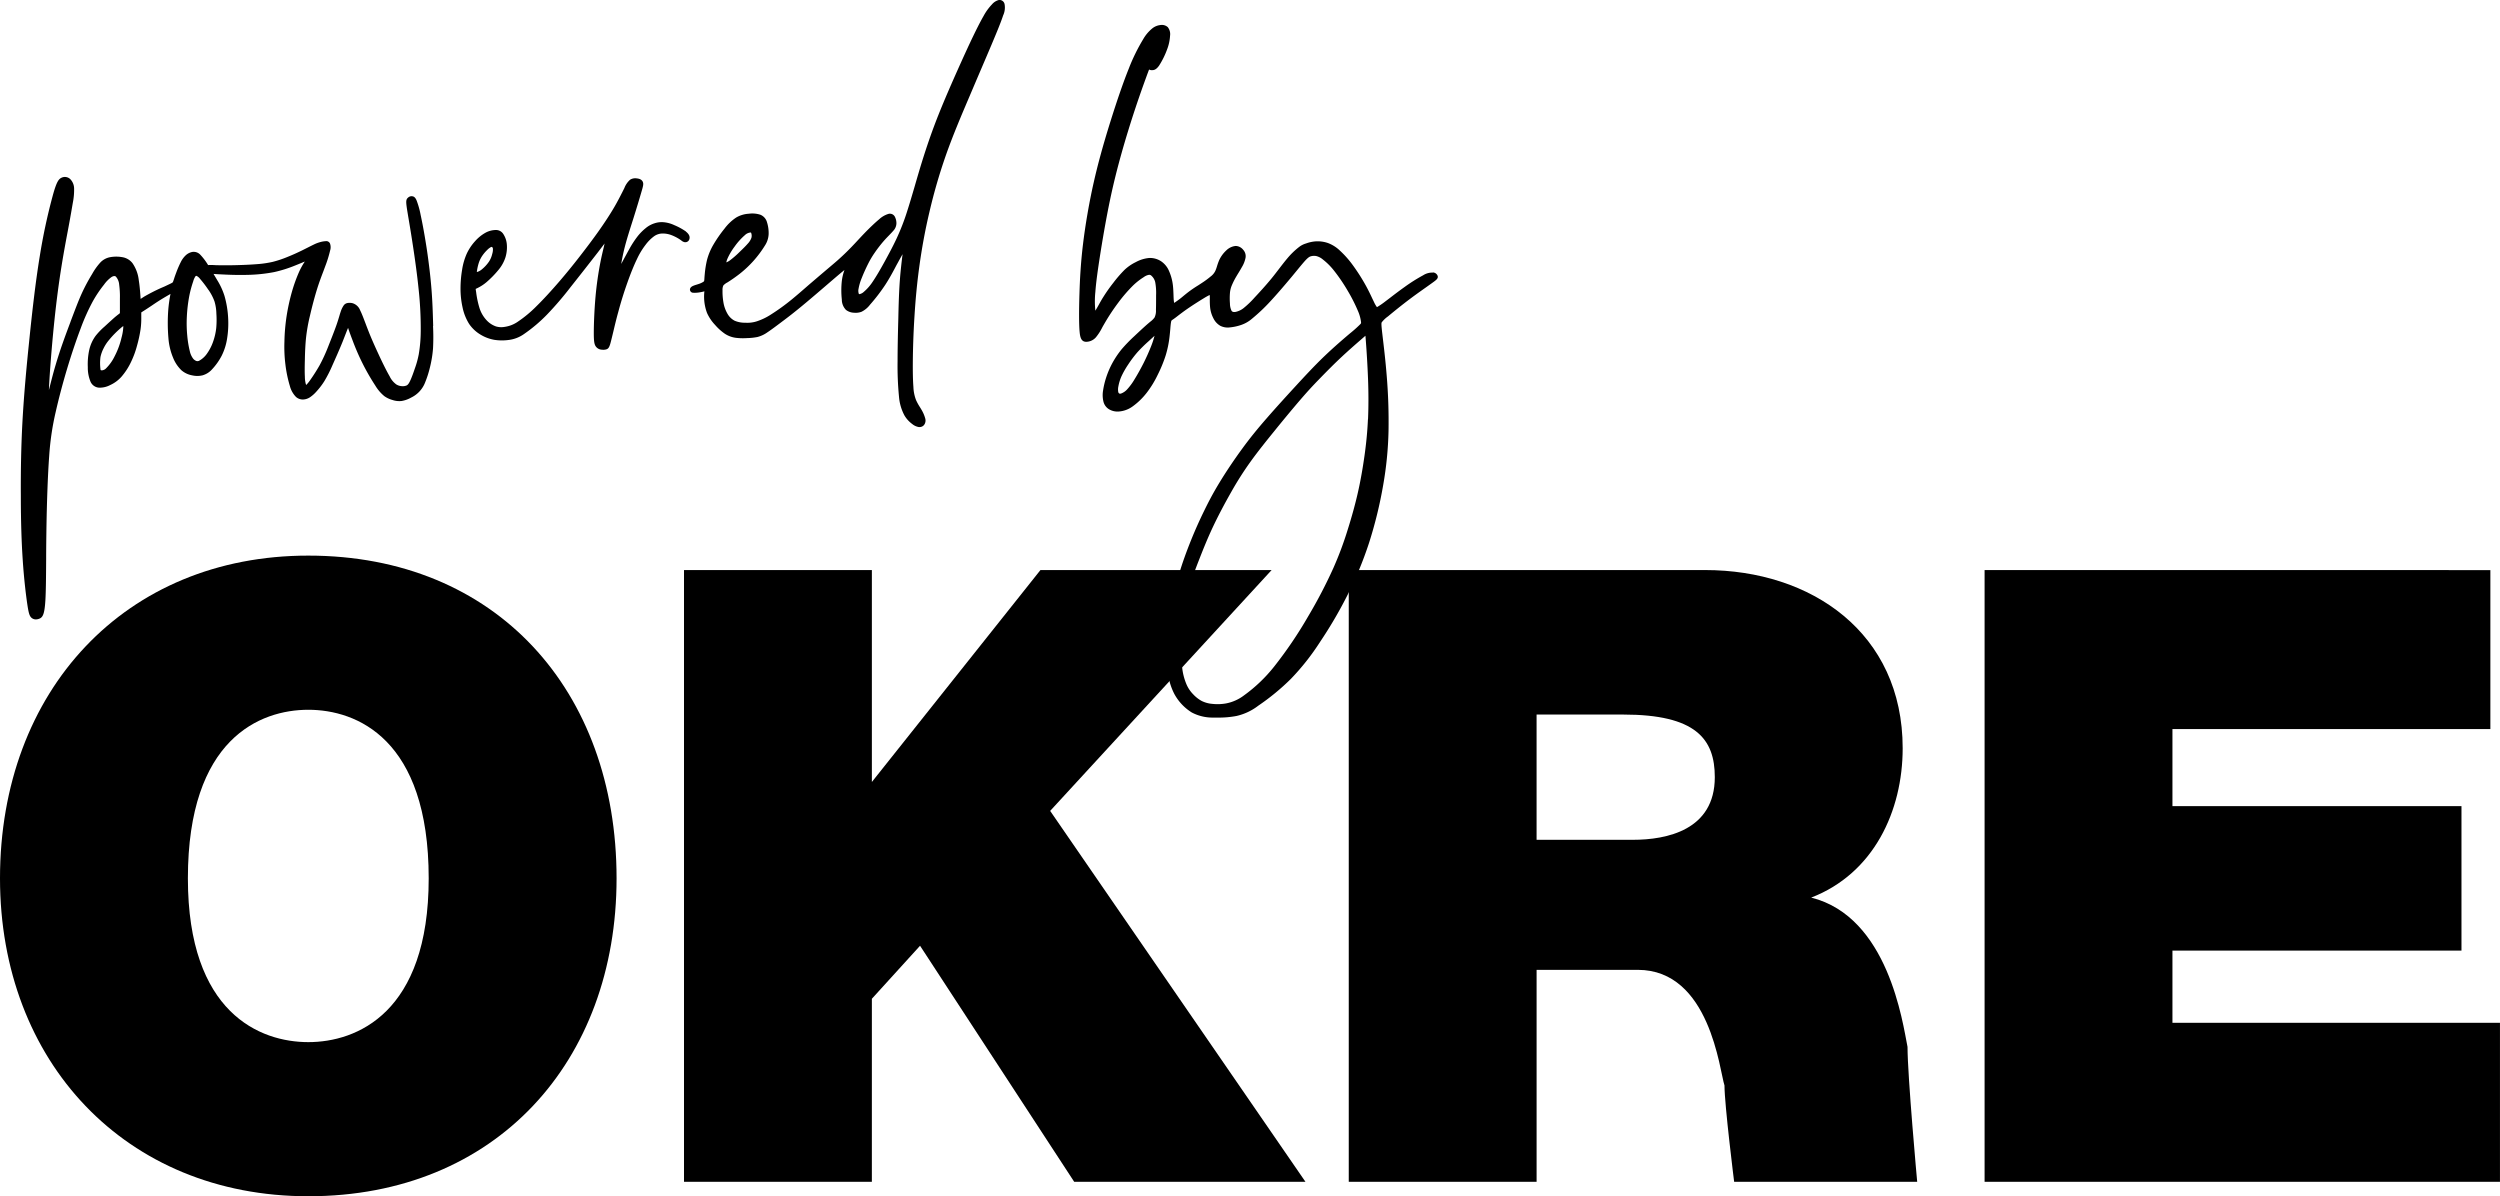
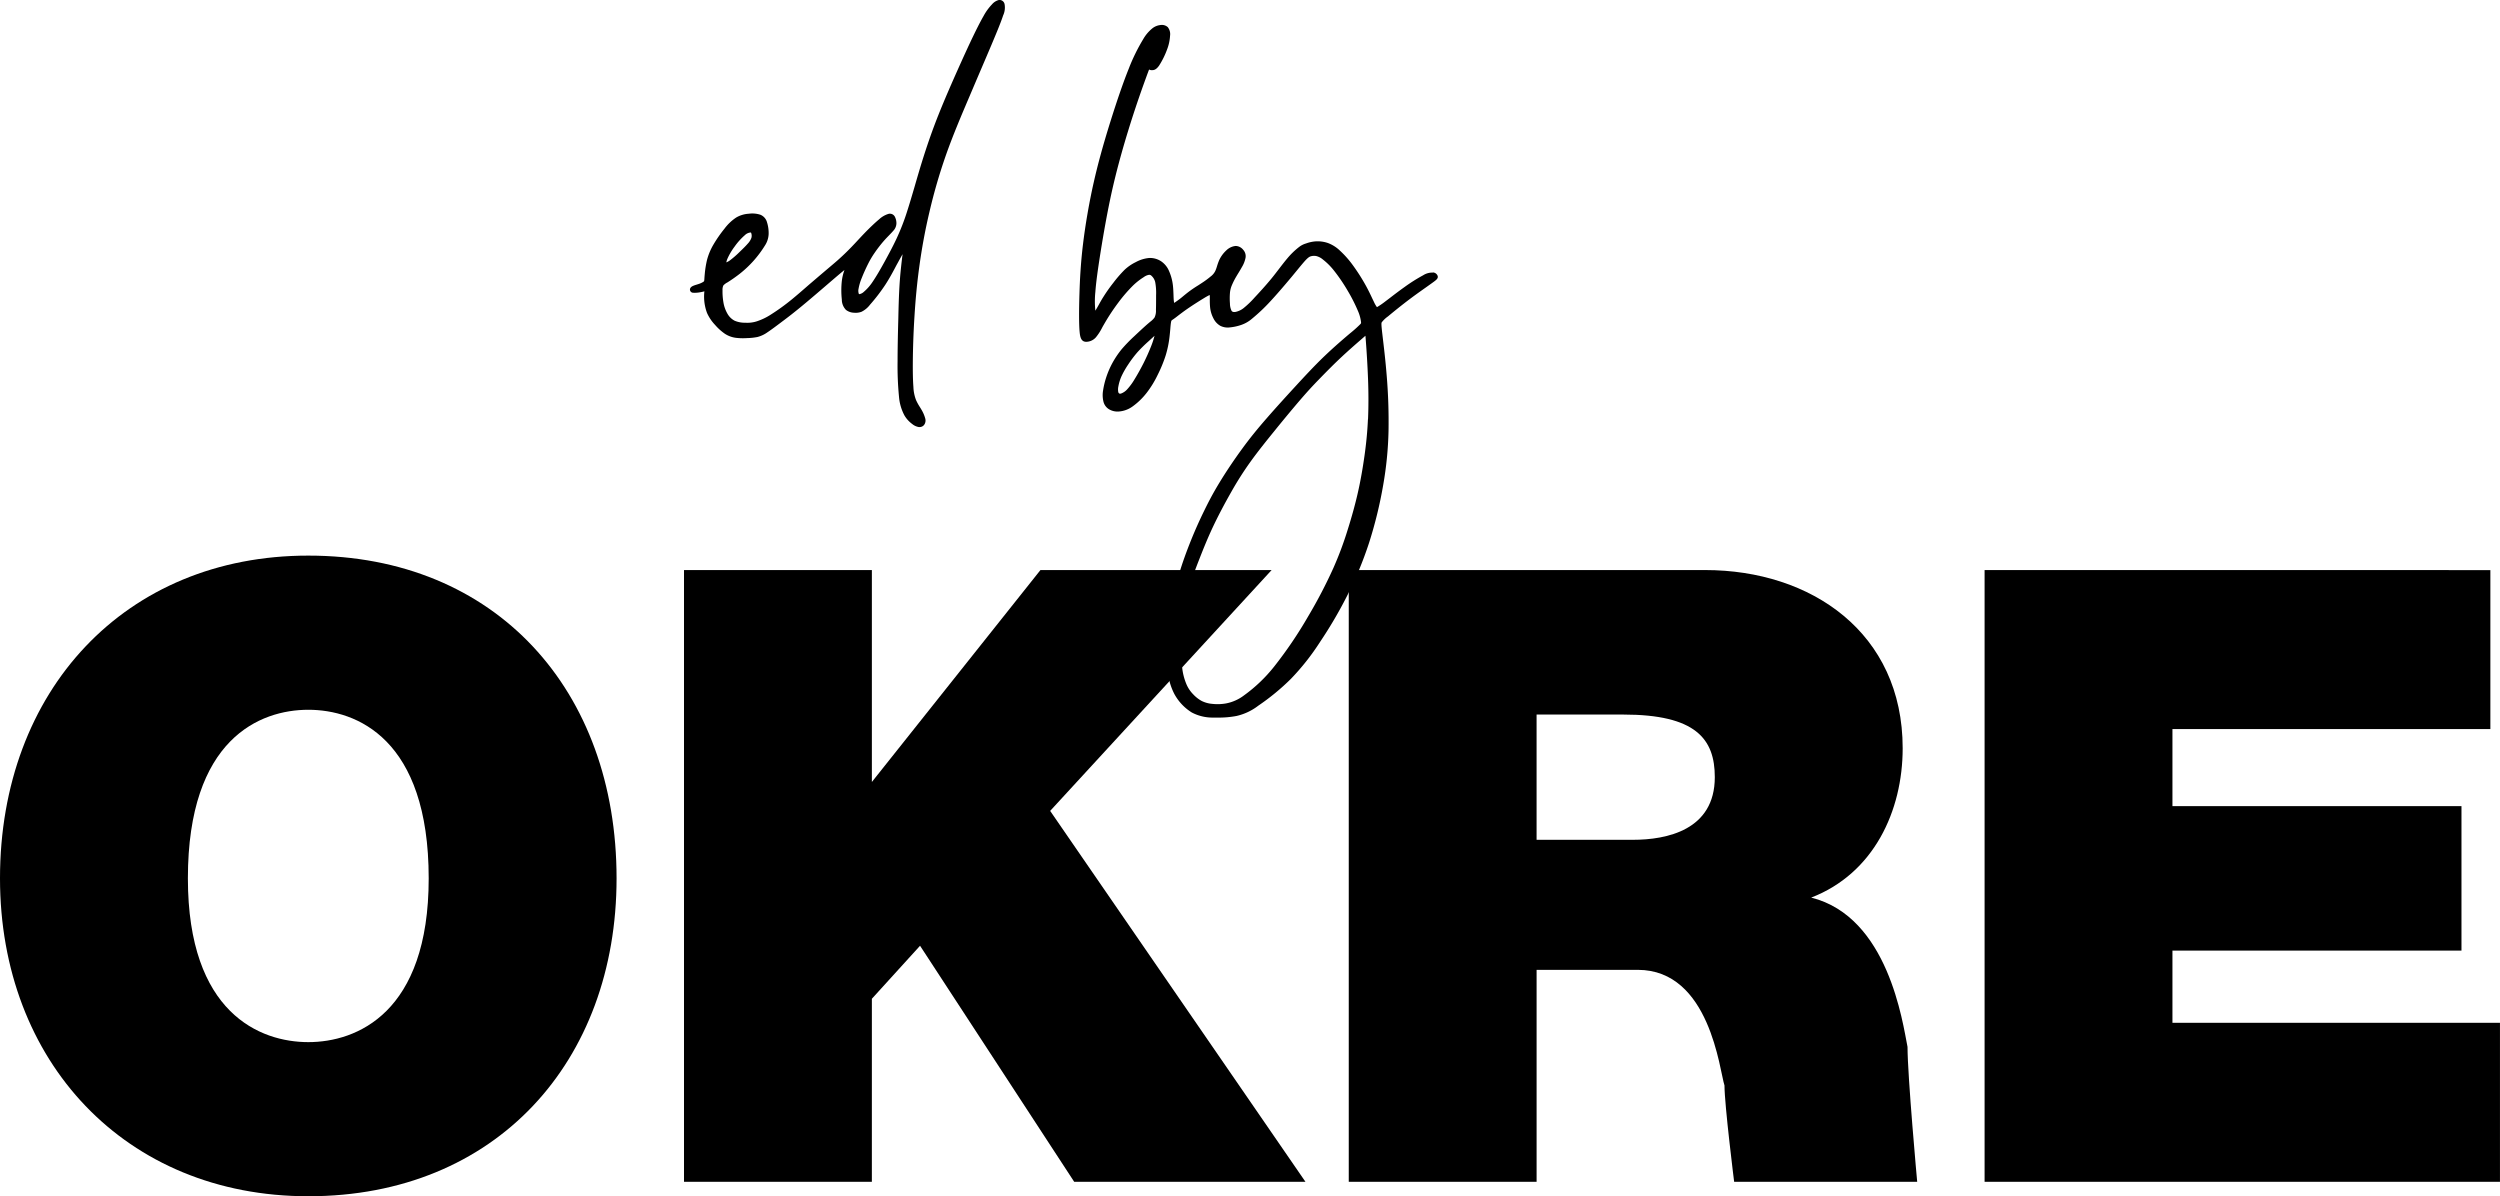
<svg xmlns="http://www.w3.org/2000/svg" id="Group_790" data-name="Group 790" width="155.226" height="74.275" viewBox="0 0 155.226 74.275">
  <defs>
    <clipPath id="clip-path">
      <rect id="Rectangle_892" data-name="Rectangle 892" width="155.226" height="74.276" />
    </clipPath>
  </defs>
  <path id="Path_16470" data-name="Path 16470" d="M133.179,127.888l2.991-3.291,9.571,14.656H160.1l-15.851-23.029L158,101.27H143.646l-10.467,13.158V101.27H121.514v37.984h11.664Z" transform="translate(-79.044 -65.875)" />
  <path id="Path_16471" data-name="Path 16471" d="M352.56,101.269v37.984h32v-9.871H364.224V124.9H382.17v-8.972H364.224v-4.786h19.74v-9.869Z" transform="translate(-229.336 -65.875)" />
  <g id="Group_772" data-name="Group 772">
    <g id="Group_771" data-name="Group 771" clip-path="url(#clip-path)">
      <path id="Path_16472" data-name="Path 16472" d="M19.143,128.911c-2.991,0-7.477-1.794-7.477-10.169,0-8.674,4.486-10.467,7.477-10.467s7.475,1.793,7.475,10.467c0,8.375-4.486,10.169-7.475,10.169m0-30.208C7.777,98.7,0,107.077,0,118.741c0,11.366,7.777,19.74,19.143,19.74,11.664,0,19.14-8.374,19.14-19.74,0-11.665-7.475-20.038-19.14-20.038" transform="translate(0 -64.205)" />
      <path id="Path_16473" data-name="Path 16473" d="M257.25,118.02h-5.982v-7.777h5.385c4.486,0,5.681,1.5,5.681,3.888,0,3.291-2.989,3.889-5.084,3.889m11.067,3.589c3.889-1.5,5.682-5.383,5.682-9.274,0-7.177-5.682-11.064-12.263-11.064h-22.13v37.983h11.663v-13.16h6.283c4.486,0,5.082,6.28,5.383,7.178,0,1.2.6,5.982.6,5.982H274.9s-.6-6.581-.6-8.375c-.3-1.5-1.194-8.075-5.98-9.271" transform="translate(-155.861 -65.876)" />
-       <path id="Path_16474" data-name="Path 16474" d="M29.3,40.682l-.007-.267c-.017-.568-.036-1.214-.093-1.95-.059-.774-.161-1.646-.291-2.523-.116-.769-.259-1.569-.384-2.139a5.272,5.272,0,0,0-.254-.916c-.056-.13-.129-.252-.282-.262a.307.307,0,0,0-.249.087c-.125.1-.129.238-.09.536.022.175.066.431.124.778.048.29.109.643.175,1.067.113.711.322,2.078.443,3.263a22.854,22.854,0,0,1,.136,2.608,8.9,8.9,0,0,1-.124,1.479,5.634,5.634,0,0,1-.239.868c-.087.259-.2.579-.3.784-.087.184-.148.244-.211.277a.611.611,0,0,1-.287.046.735.735,0,0,1-.358-.11,1.3,1.3,0,0,1-.41-.5c-.162-.278-.387-.719-.663-1.313s-.484-1.065-.655-1.5c-.062-.158-.122-.316-.178-.465-.128-.335-.235-.623-.336-.82a.733.733,0,0,0-.465-.442.747.747,0,0,0-.326-.012.364.364,0,0,0-.238.157,1.547,1.547,0,0,0-.187.4c-.023.068-.048.146-.075.241-.045.149-.1.336-.185.579-.158.449-.4,1.046-.523,1.362a10.242,10.242,0,0,1-.519,1.124,10.758,10.758,0,0,1-.58.913,2.307,2.307,0,0,1-.251.311c-.007-.014-.016-.033-.026-.058a1.839,1.839,0,0,1-.059-.458c-.013-.243-.013-.594,0-1.04.01-.552.034-.982.071-1.354a10.746,10.746,0,0,1,.242-1.375c.142-.616.31-1.243.461-1.721.126-.4.257-.743.373-1.047l.123-.332A7.309,7.309,0,0,0,22.9,36a.679.679,0,0,0-.009-.446.249.249,0,0,0-.267-.139,1.449,1.449,0,0,0-.291.045,2.151,2.151,0,0,0-.446.165c-.1.048-.225.11-.362.18l-.362.182c-.309.151-.623.293-.912.407a6.724,6.724,0,0,1-.921.307,6.419,6.419,0,0,1-.965.14c-.307.024-.671.045-1.109.057-.38.013-.755.017-1.147.013l-.309-.006a4.07,4.07,0,0,0-.475-.007,3.705,3.705,0,0,0-.484-.642.562.562,0,0,0-.488-.174.824.824,0,0,0-.413.207,1.438,1.438,0,0,0-.309.42,6.031,6.031,0,0,0-.285.658c-.052.14-.1.269-.131.374l-.052.152c-.029.082-.03.084-.117.13s-.237.114-.416.2l-.232.1a11.554,11.554,0,0,0-1.049.538L11.135,39c-.029-.488-.067-.868-.113-1.152a2.3,2.3,0,0,0-.391-1.066,1,1,0,0,0-.639-.375,2.126,2.126,0,0,0-.741,0,1.114,1.114,0,0,0-.611.326,3.813,3.813,0,0,0-.519.727,11.388,11.388,0,0,0-.631,1.178c-.216.471-.417,1.011-.7,1.758l-.014.043c-.28.745-.628,1.672-.916,2.653-.161.539-.3,1.1-.419,1.568.006-.2.019-.425.036-.693.064-1.055.186-2.485.307-3.638.124-1.18.271-2.31.44-3.359.135-.84.275-1.584.388-2.182l.052-.278c.123-.654.2-1.122.264-1.49a4.122,4.122,0,0,0,.077-.887.846.846,0,0,0-.245-.577.482.482,0,0,0-.548-.075c-.177.091-.3.267-.525,1.075a36.159,36.159,0,0,0-.811,3.775c-.277,1.685-.489,3.607-.658,5.267-.155,1.5-.324,3.269-.42,5.025-.077,1.424-.11,2.936-.1,4.619,0,1.533.043,2.862.116,3.947.086,1.314.221,2.321.274,2.694.088.6.138.781.255.9a.4.4,0,0,0,.285.116.58.58,0,0,0,.2-.038c.225-.077.34-.267.393-1.129.036-.581.042-1.5.049-2.569,0-.533.006-1.1.014-1.672.026-1.862.09-3.585.174-4.73a16.717,16.717,0,0,1,.406-2.75c.19-.839.432-1.756.7-2.652s.568-1.787.846-2.52a12.847,12.847,0,0,1,.758-1.692,7.513,7.513,0,0,1,.694-1.032,1.989,1.989,0,0,1,.468-.474c.078-.046.188-.092.267-.028a.856.856,0,0,1,.207.5,5.6,5.6,0,0,1,.045.869l0,.9a.789.789,0,0,1-.093.077c-.051.038-.114.09-.2.159-.11.094-.25.225-.4.359l-.271.249a4.223,4.223,0,0,0-.545.568,2.364,2.364,0,0,0-.394.868,4.167,4.167,0,0,0-.09,1.072,2.271,2.271,0,0,0,.167.9.618.618,0,0,0,.542.377,1.4,1.4,0,0,0,.677-.161,2.108,2.108,0,0,0,.7-.514,4.059,4.059,0,0,0,.607-.941,5.679,5.679,0,0,0,.365-1,8.081,8.081,0,0,0,.219-1.017,4.813,4.813,0,0,0,.043-.719c0-.1,0-.184,0-.32.084-.055.172-.11.264-.17.135-.087.264-.174.391-.258.159-.109.319-.215.485-.321.243-.152.5-.3.674-.4a8.7,8.7,0,0,0-.139,1,11,11,0,0,0,.01,1.736,3.916,3.916,0,0,0,.291,1.227,2.226,2.226,0,0,0,.517.777,1.389,1.389,0,0,0,.662.315,1.419,1.419,0,0,0,.649,0,1.254,1.254,0,0,0,.6-.384,3.789,3.789,0,0,0,.585-.827,3.591,3.591,0,0,0,.336-1.051,5.945,5.945,0,0,0,.068-1.313,6.117,6.117,0,0,0-.228-1.363,4.291,4.291,0,0,0-.448-.971c-.074-.124-.151-.256-.23-.387.159.012.332.022.51.029.645.036,1.169.041,1.648.028a9.774,9.774,0,0,0,1.616-.174,7.963,7.963,0,0,0,1.274-.4c.17-.067.32-.129.445-.181.063-.026.12-.052.174-.071l0,0a4.36,4.36,0,0,0-.355.639,9.623,9.623,0,0,0-.442,1.226,12.6,12.6,0,0,0-.343,1.585,11.975,11.975,0,0,0-.126,1.521,8.977,8.977,0,0,0,.062,1.426A7.78,7.78,0,0,0,20.4,44.4a1.513,1.513,0,0,0,.384.687.636.636,0,0,0,.472.157.847.847,0,0,0,.4-.141,2.083,2.083,0,0,0,.384-.34,4.518,4.518,0,0,0,.5-.652,8.044,8.044,0,0,0,.514-1.013c.145-.323.422-.942.622-1.44.065-.164.124-.315.174-.445.067-.171.122-.313.167-.415,0,.007,0,.016.007.023.055.177.161.462.3.829s.342.859.6,1.371a13.867,13.867,0,0,0,.785,1.363,2.53,2.53,0,0,0,.556.651,1.581,1.581,0,0,0,.507.24,1.332,1.332,0,0,0,.562.064,1.8,1.8,0,0,0,.6-.214,1.73,1.73,0,0,0,.869-.948,6.286,6.286,0,0,0,.288-.893,7.107,7.107,0,0,0,.2-1.213,13.414,13.414,0,0,0,0-1.387M15.34,38.427a3.076,3.076,0,0,1,.382.727,2.879,2.879,0,0,1,.117.761,5.579,5.579,0,0,1-.009.893,3.794,3.794,0,0,1-.207.884,2.944,2.944,0,0,1-.4.75,1.418,1.418,0,0,1-.432.384.23.23,0,0,1-.2.026.474.474,0,0,1-.2-.152,1.172,1.172,0,0,1-.2-.446,6.441,6.441,0,0,1-.159-.962,8.1,8.1,0,0,1-.026-1.2,9.354,9.354,0,0,1,.153-1.288,6.937,6.937,0,0,1,.244-.9.981.981,0,0,1,.139-.309.066.066,0,0,1,.051-.028h.01a.61.61,0,0,1,.224.19,6.714,6.714,0,0,1,.514.677m-5.279,2.265a3.109,3.109,0,0,1-.116.717l-.029.122a4.969,4.969,0,0,1-.41,1.052A2.684,2.684,0,0,1,9,43.3a.405.405,0,0,1-.264.135c-.046,0-.075-.006-.087-.026a2.965,2.965,0,0,1-.007-.8,2.177,2.177,0,0,1,.191-.536,2.489,2.489,0,0,1,.311-.487,5.95,5.95,0,0,1,.862-.865.488.488,0,0,1,.049-.028" transform="translate(-2.404 -20.44)" />
-       <path id="Path_16475" data-name="Path 16475" d="M95.82,34.986a3.845,3.845,0,0,0-.733-.4,1.964,1.964,0,0,0-.632-.177,1.412,1.412,0,0,0-.6.068,1.591,1.591,0,0,0-.542.3,3.175,3.175,0,0,0-.516.527,6.083,6.083,0,0,0-.5.773c-.167.3-.367.672-.5.92.039-.245.109-.612.217-1.037.12-.47.287-1,.448-1.506l.106-.333c.192-.612.361-1.175.464-1.529.117-.4.162-.542.11-.678-.072-.194-.3-.219-.374-.228a.61.61,0,0,0-.419.081,1.331,1.331,0,0,0-.356.517l-.081.162c-.137.271-.323.641-.55,1.03-.255.436-.584.943-.982,1.505-.326.46-.707.968-1.162,1.554s-.856,1.076-1.26,1.546c-.518.6-1.009,1.135-1.42,1.537a7.556,7.556,0,0,1-1.213,1,1.9,1.9,0,0,1-.762.286,1.167,1.167,0,0,1-.549-.029,1.448,1.448,0,0,1-.56-.364,2,2,0,0,1-.455-.769,5.719,5.719,0,0,1-.21-.993c-.015-.088-.025-.162-.029-.2l.064-.032.062-.03a2.691,2.691,0,0,0,.549-.361,6.086,6.086,0,0,0,.732-.749,2.32,2.32,0,0,0,.438-.778,2.135,2.135,0,0,0,.088-.833,1.377,1.377,0,0,0-.223-.635.534.534,0,0,0-.458-.241h-.01a1.367,1.367,0,0,0-.625.165,2.452,2.452,0,0,0-.654.53,3.082,3.082,0,0,0-.52.781,3.909,3.909,0,0,0-.284.982,7.072,7.072,0,0,0-.1,1.172,5.359,5.359,0,0,0,.124,1.164,3.127,3.127,0,0,0,.407,1.032,2.237,2.237,0,0,0,.725.678,2.462,2.462,0,0,0,.848.316,3.051,3.051,0,0,0,.865.01,2.074,2.074,0,0,0,.972-.37,9.493,9.493,0,0,0,1.421-1.2,20.718,20.718,0,0,0,1.478-1.723c.564-.708,1.268-1.611,1.679-2.14l.382-.5c.015-.022.029-.041.042-.058-.019.1-.049.238-.09.4-.049.21-.11.468-.171.78a21,21,0,0,0-.3,2.124c-.075.842-.107,1.735-.107,2.245s.029.712.129.848a.483.483,0,0,0,.353.194.925.925,0,0,0,.112.007.64.64,0,0,0,.181-.025c.152-.045.206-.162.3-.54.038-.151.088-.356.144-.59.085-.359.187-.787.3-1.19.159-.6.345-1.2.564-1.817s.422-1.111.6-1.476a4.623,4.623,0,0,1,.535-.884,2.515,2.515,0,0,1,.538-.536.918.918,0,0,1,.494-.161,1.519,1.519,0,0,1,.553.093,2.749,2.749,0,0,1,.52.262c.046.03.082.057.114.08a.468.468,0,0,0,.187.1.263.263,0,0,0,.315-.2q.061-.233-.217-.452m-12.066.949a.056.056,0,0,1,.033.01.162.162,0,0,1,.048.111.914.914,0,0,1-.045.32,1.446,1.446,0,0,1-.2.473,2.322,2.322,0,0,1-.452.488.785.785,0,0,1-.3.158c0-.02,0-.049.009-.087a2.992,2.992,0,0,1,.113-.49,1.777,1.777,0,0,1,.222-.445,2.307,2.307,0,0,1,.3-.351.891.891,0,0,1,.233-.177.134.134,0,0,1,.048-.012" transform="translate(-53.225 -20.609)" />
      <path id="Path_16476" data-name="Path 16476" d="M142.1.266A.32.32,0,0,0,141.742,0a.838.838,0,0,0-.427.273,3.315,3.315,0,0,0-.527.732c-.21.364-.487.912-.845,1.672-.307.656-.688,1.5-1.1,2.434-.359.823-.739,1.71-1.087,2.63-.31.822-.61,1.714-.917,2.731-.109.365-.217.735-.322,1.1-.164.558-.32,1.091-.465,1.539a13.868,13.868,0,0,1-.664,1.71c-.24.514-.5.989-.717,1.388-.326.594-.569,1-.764,1.286a2.951,2.951,0,0,1-.549.627.547.547,0,0,1-.269.141c-.028,0-.029,0-.041-.022a.571.571,0,0,1-.016-.313,3.192,3.192,0,0,1,.2-.672c.1-.255.244-.578.39-.868a5.511,5.511,0,0,1,.406-.687,8.264,8.264,0,0,1,.585-.756c.111-.126.223-.24.322-.343s.184-.19.248-.267a.691.691,0,0,0,.2-.459.883.883,0,0,0-.1-.426.348.348,0,0,0-.4-.168,1.507,1.507,0,0,0-.577.338c-.224.185-.558.5-.894.846-.158.164-.3.317-.442.469-.116.125-.23.248-.351.373-.294.307-.581.582-.9.865-.2.175-.423.363-.667.568-.2.172-.419.355-.646.55l-.468.4c-.361.316-.732.639-1.074.919a13.092,13.092,0,0,1-1.278.922,3.75,3.75,0,0,1-.881.422,1.922,1.922,0,0,1-.7.084,1.622,1.622,0,0,1-.662-.122,1.091,1.091,0,0,1-.455-.444,2.1,2.1,0,0,1-.248-.708,3.989,3.989,0,0,1-.054-.743.608.608,0,0,1,.054-.3.914.914,0,0,1,.252-.187,9.1,9.1,0,0,0,.759-.532,6.7,6.7,0,0,0,1.558-1.742,1.415,1.415,0,0,0,.24-.719,2.229,2.229,0,0,0-.1-.735.7.7,0,0,0-.409-.471,1.615,1.615,0,0,0-.716-.065,1.749,1.749,0,0,0-.787.235,2.9,2.9,0,0,0-.73.694,8.086,8.086,0,0,0-.684.985,3.768,3.768,0,0,0-.4.956,6.115,6.115,0,0,0-.142.891c-.01.11-.016.188-.02.252s-.006.1-.012.132a.1.1,0,0,1-.046.078,1.23,1.23,0,0,1-.294.138c-.046.016-.094.03-.139.045a1.71,1.71,0,0,0-.242.088c-.162.085-.172.191-.162.247a.2.2,0,0,0,.181.165,1.8,1.8,0,0,0,.484-.036,1.771,1.771,0,0,0,.228-.052V18.1a2.806,2.806,0,0,0-.015.453,2.9,2.9,0,0,0,.18.88,2.65,2.65,0,0,0,.5.742,3.252,3.252,0,0,0,.6.543,1.624,1.624,0,0,0,.672.255,3.559,3.559,0,0,0,.7.02,3.7,3.7,0,0,0,.656-.068,1.863,1.863,0,0,0,.623-.293c.233-.154.527-.374.907-.661.329-.246.778-.585,1.5-1.191.351-.293.766-.649,1.161-.988s.762-.655,1.02-.87l.194-.159a3.113,3.113,0,0,0-.164.687,5.337,5.337,0,0,0,0,1.143.925.925,0,0,0,.255.646.85.85,0,0,0,.5.178,1.047,1.047,0,0,0,.462-.056,1.487,1.487,0,0,0,.535-.444,11.219,11.219,0,0,0,.961-1.256c.275-.426.507-.866.692-1.219l.1-.18c.11-.207.2-.358.265-.477,0,.038-.009.077-.013.116-.046.377-.106.89-.149,1.436-.056.739-.081,1.54-.1,2.436-.024.877-.046,1.806-.046,2.659a19.915,19.915,0,0,0,.088,2.2,2.961,2.961,0,0,0,.336,1.158,1.775,1.775,0,0,0,.48.533.864.864,0,0,0,.415.193h.041a.348.348,0,0,0,.3-.152.461.461,0,0,0,.052-.4,2.165,2.165,0,0,0-.238-.541c-.03-.053-.064-.107-.1-.164a3.243,3.243,0,0,1-.226-.415,2.488,2.488,0,0,1-.165-.816c-.032-.4-.043-.959-.035-1.705.007-.6.029-1.554.1-2.665.066-1.091.164-2.1.3-3.094.158-1.153.358-2.249.617-3.347A34.052,34.052,0,0,1,138.468,9.6c.436-1.234.951-2.44,1.449-3.607l.439-1.033c.352-.821.683-1.594.943-2.21.351-.832.591-1.423.71-1.792A1.157,1.157,0,0,0,142.1.266M124.822,16.289a1.091,1.091,0,0,1,.073-.235,3.859,3.859,0,0,1,.438-.74,4.051,4.051,0,0,1,.643-.716.576.576,0,0,1,.335-.161c.039,0,.041-.016.067.068a.5.5,0,0,1,0,.267,1.025,1.025,0,0,1-.226.357c-.119.138-.275.293-.491.5a5.767,5.767,0,0,1-.6.526,1.06,1.06,0,0,1-.241.138M122.8,17.862l-.01.058h0l.01-.059Z" transform="translate(-79.724 0)" />
      <path id="Path_16477" data-name="Path 16477" d="M213.666,19.8a1.047,1.047,0,0,0-.6.168,10.323,10.323,0,0,0-1.133.713c-.32.228-.655.481-.929.693l-.264.2a4.869,4.869,0,0,1-.535.369l-.009,0a1.762,1.762,0,0,1-.18-.313l-.1-.207c-.106-.226-.239-.509-.411-.821a11.924,11.924,0,0,0-.816-1.277,6.02,6.02,0,0,0-.788-.887,2.164,2.164,0,0,0-.748-.474,1.969,1.969,0,0,0-.794-.1,2.236,2.236,0,0,0-.568.129,1.27,1.27,0,0,0-.426.217,4.657,4.657,0,0,0-.725.7c-.159.187-.332.412-.516.651-.149.193-.305.4-.469.6-.371.452-.778.894-1.051,1.185a5.578,5.578,0,0,1-.688.661,1.194,1.194,0,0,1-.51.237c-.152.022-.207-.032-.235-.071a1.06,1.06,0,0,1-.1-.448,4.256,4.256,0,0,1,0-.665,1.593,1.593,0,0,1,.126-.49,4.527,4.527,0,0,1,.264-.519c.043-.074.088-.149.136-.226.071-.117.146-.239.211-.359a1.757,1.757,0,0,0,.233-.594.583.583,0,0,0-.146-.485.614.614,0,0,0-.468-.24h-.009a.969.969,0,0,0-.578.28,1.908,1.908,0,0,0-.441.609,3.892,3.892,0,0,0-.133.374,2.341,2.341,0,0,1-.1.278.943.943,0,0,1-.294.355,5.479,5.479,0,0,1-.534.394l-.239.156c-.164.1-.335.213-.487.323s-.306.235-.433.34l-.153.126c-.158.124-.281.209-.374.272l-.043.029a1.267,1.267,0,0,1-.029-.193c-.006-.083-.01-.181-.013-.288-.007-.184-.013-.393-.036-.594a3.069,3.069,0,0,0-.24-.9,1.37,1.37,0,0,0-.48-.6,1.249,1.249,0,0,0-.765-.214,2.13,2.13,0,0,0-.82.255,2.791,2.791,0,0,0-.708.489,7.789,7.789,0,0,0-.691.8,9.831,9.831,0,0,0-.625.887c-.1.155-.187.316-.269.462s-.145.261-.207.358a.072.072,0,0,1-.012.019,5.577,5.577,0,0,1,0-1.159c.042-.574.141-1.319.327-2.492.2-1.249.391-2.294.578-3.193.207-.993.444-1.946.742-3.005.248-.877.552-1.865.858-2.782.267-.8.487-1.411.65-1.856.051-.141.121-.332.181-.487a.331.331,0,0,0,.181.042c.116,0,.252-.022.435-.275a5.117,5.117,0,0,0,.5-1.007,2.786,2.786,0,0,0,.186-.85.7.7,0,0,0-.141-.539.552.552,0,0,0-.474-.129.974.974,0,0,0-.48.2,2.382,2.382,0,0,0-.571.675,11.53,11.53,0,0,0-.9,1.837c-.323.8-.722,1.952-1.149,3.317-.455,1.459-.772,2.618-1.029,3.759-.277,1.229-.512,2.585-.661,3.818s-.194,2.244-.22,3.057c-.033,1.052-.032,1.906.006,2.342.029.348.085.661.414.661h.012a.816.816,0,0,0,.594-.285,3.25,3.25,0,0,0,.386-.6c.053-.1.113-.2.177-.311a13.069,13.069,0,0,1,.82-1.234,9.345,9.345,0,0,1,.906-1.053,4.022,4.022,0,0,1,.677-.533.763.763,0,0,1,.314-.141.19.19,0,0,1,.17.062.757.757,0,0,1,.228.394,3.655,3.655,0,0,1,.054.813c0,.319,0,.652-.009.9a.97.97,0,0,1-.087.48,1.288,1.288,0,0,1-.273.267l-.156.132c-.229.2-.533.482-.822.755a9.5,9.5,0,0,0-.794.819,5.651,5.651,0,0,0-.59.885,5.386,5.386,0,0,0-.354.822,4.984,4.984,0,0,0-.206.846,1.713,1.713,0,0,0,.026.711.77.77,0,0,0,.344.46,1.033,1.033,0,0,0,.606.139,1.664,1.664,0,0,0,.836-.3,4.209,4.209,0,0,0,.906-.876,6.119,6.119,0,0,0,.672-1.1,8.359,8.359,0,0,0,.494-1.2,6.4,6.4,0,0,0,.242-1.168c.019-.163.033-.321.046-.465.015-.183.028-.339.048-.441s.019-.1.132-.174l.063-.045c.07-.049.159-.117.264-.2.154-.116.34-.258.546-.4.4-.277.849-.555,1.026-.662a4.08,4.08,0,0,1,.37-.206c0,.023,0,.055.006.1v.148a4.8,4.8,0,0,0,.02.545,1.908,1.908,0,0,0,.21.671,1.088,1.088,0,0,0,.416.449,1.021,1.021,0,0,0,.61.1,3.025,3.025,0,0,0,.693-.152,2.054,2.054,0,0,0,.687-.4,11.022,11.022,0,0,0,1.114-1.056c.357-.383.8-.894,1.326-1.523l.329-.4c.22-.268.391-.475.52-.617.188-.2.264-.24.342-.264a.726.726,0,0,1,.344-.016,1.009,1.009,0,0,1,.407.212,3.952,3.952,0,0,1,.679.674,10.787,10.787,0,0,1,.864,1.268,10.264,10.264,0,0,1,.643,1.269,2.454,2.454,0,0,1,.18.638c.013.1.014.107-.039.168a7.738,7.738,0,0,1-.649.578c-.368.311-.98.835-1.579,1.408s-1.216,1.238-1.782,1.853-1.219,1.332-1.791,1.989c-.606.694-1.055,1.251-1.505,1.865-.5.679-1.02,1.453-1.427,2.123-.448.733-.74,1.314-.969,1.784-.294.6-.556,1.188-.8,1.792-.288.711-.545,1.427-.74,2.072a18.4,18.4,0,0,0-.5,2.074,16.931,16.931,0,0,0-.243,2.029,12.44,12.44,0,0,0,.023,1.878,3.786,3.786,0,0,0,.42,1.526,3.081,3.081,0,0,0,1.077,1.139,2.767,2.767,0,0,0,1.345.317l.259,0a5.82,5.82,0,0,0,1.172-.1,3.485,3.485,0,0,0,1.353-.638,14.267,14.267,0,0,0,2.026-1.666,14.915,14.915,0,0,0,1.808-2.291,27.133,27.133,0,0,0,1.653-2.81,23.257,23.257,0,0,0,1.391-3.343,26.615,26.615,0,0,0,.878-3.591,22,22,0,0,0,.331-3.344,34.4,34.4,0,0,0-.117-3.493c-.071-.883-.165-1.672-.233-2.247l-.045-.386c-.053-.474-.052-.581-.029-.629a1.772,1.772,0,0,1,.39-.371c.326-.274.854-.7,1.363-1.084.391-.293.784-.569,1.078-.777l.28-.2c.288-.206.407-.29.364-.454a.333.333,0,0,0-.3-.216m-4.03,9.131c-.033.733-.1,1.449-.213,2.252s-.251,1.584-.416,2.307-.368,1.462-.63,2.294a21.236,21.236,0,0,1-.883,2.363,30.133,30.133,0,0,1-1.556,2.987,26.062,26.062,0,0,1-2.117,3.13,9.4,9.4,0,0,1-1.874,1.794,2.655,2.655,0,0,1-1.108.5,2.98,2.98,0,0,1-.871.03,1.812,1.812,0,0,1-.656-.181,2.094,2.094,0,0,1-.525-.412,2.023,2.023,0,0,1-.413-.61,3.647,3.647,0,0,1-.275-1.091,10.757,10.757,0,0,1-.035-1.571c.022-.619.061-1.142.128-1.648a11.6,11.6,0,0,1,.34-1.684c.167-.575.394-1.172.633-1.784.246-.628.514-1.3.858-2.029.31-.655.714-1.424,1.139-2.169a20.176,20.176,0,0,1,1.158-1.821c.462-.646,1.026-1.347,1.515-1.949.571-.707,1.147-1.4,1.582-1.906s.751-.852,1.2-1.313c.5-.517.972-.988,1.407-1.394.471-.439.945-.849,1.227-1.094l.229-.2c.012.119.023.269.03.368.045.59.1,1.466.132,2.3.035.9.033,1.755,0,2.527m-13.255-5.192a.088.088,0,0,1-.006.02,5.2,5.2,0,0,1-.233.693c-.125.314-.271.638-.43.958-.184.364-.39.736-.568,1.022a3.649,3.649,0,0,1-.483.654.959.959,0,0,1-.339.23c-.08.03-.106.017-.122.01a.14.14,0,0,1-.071-.093.886.886,0,0,1,.007-.356,2.736,2.736,0,0,1,.184-.606,5.216,5.216,0,0,1,.424-.748,7.118,7.118,0,0,1,.587-.778,9.179,9.179,0,0,1,.658-.648c.158-.143.291-.265.391-.358" transform="translate(-124.703 -2.875)" />
    </g>
  </g>
</svg>